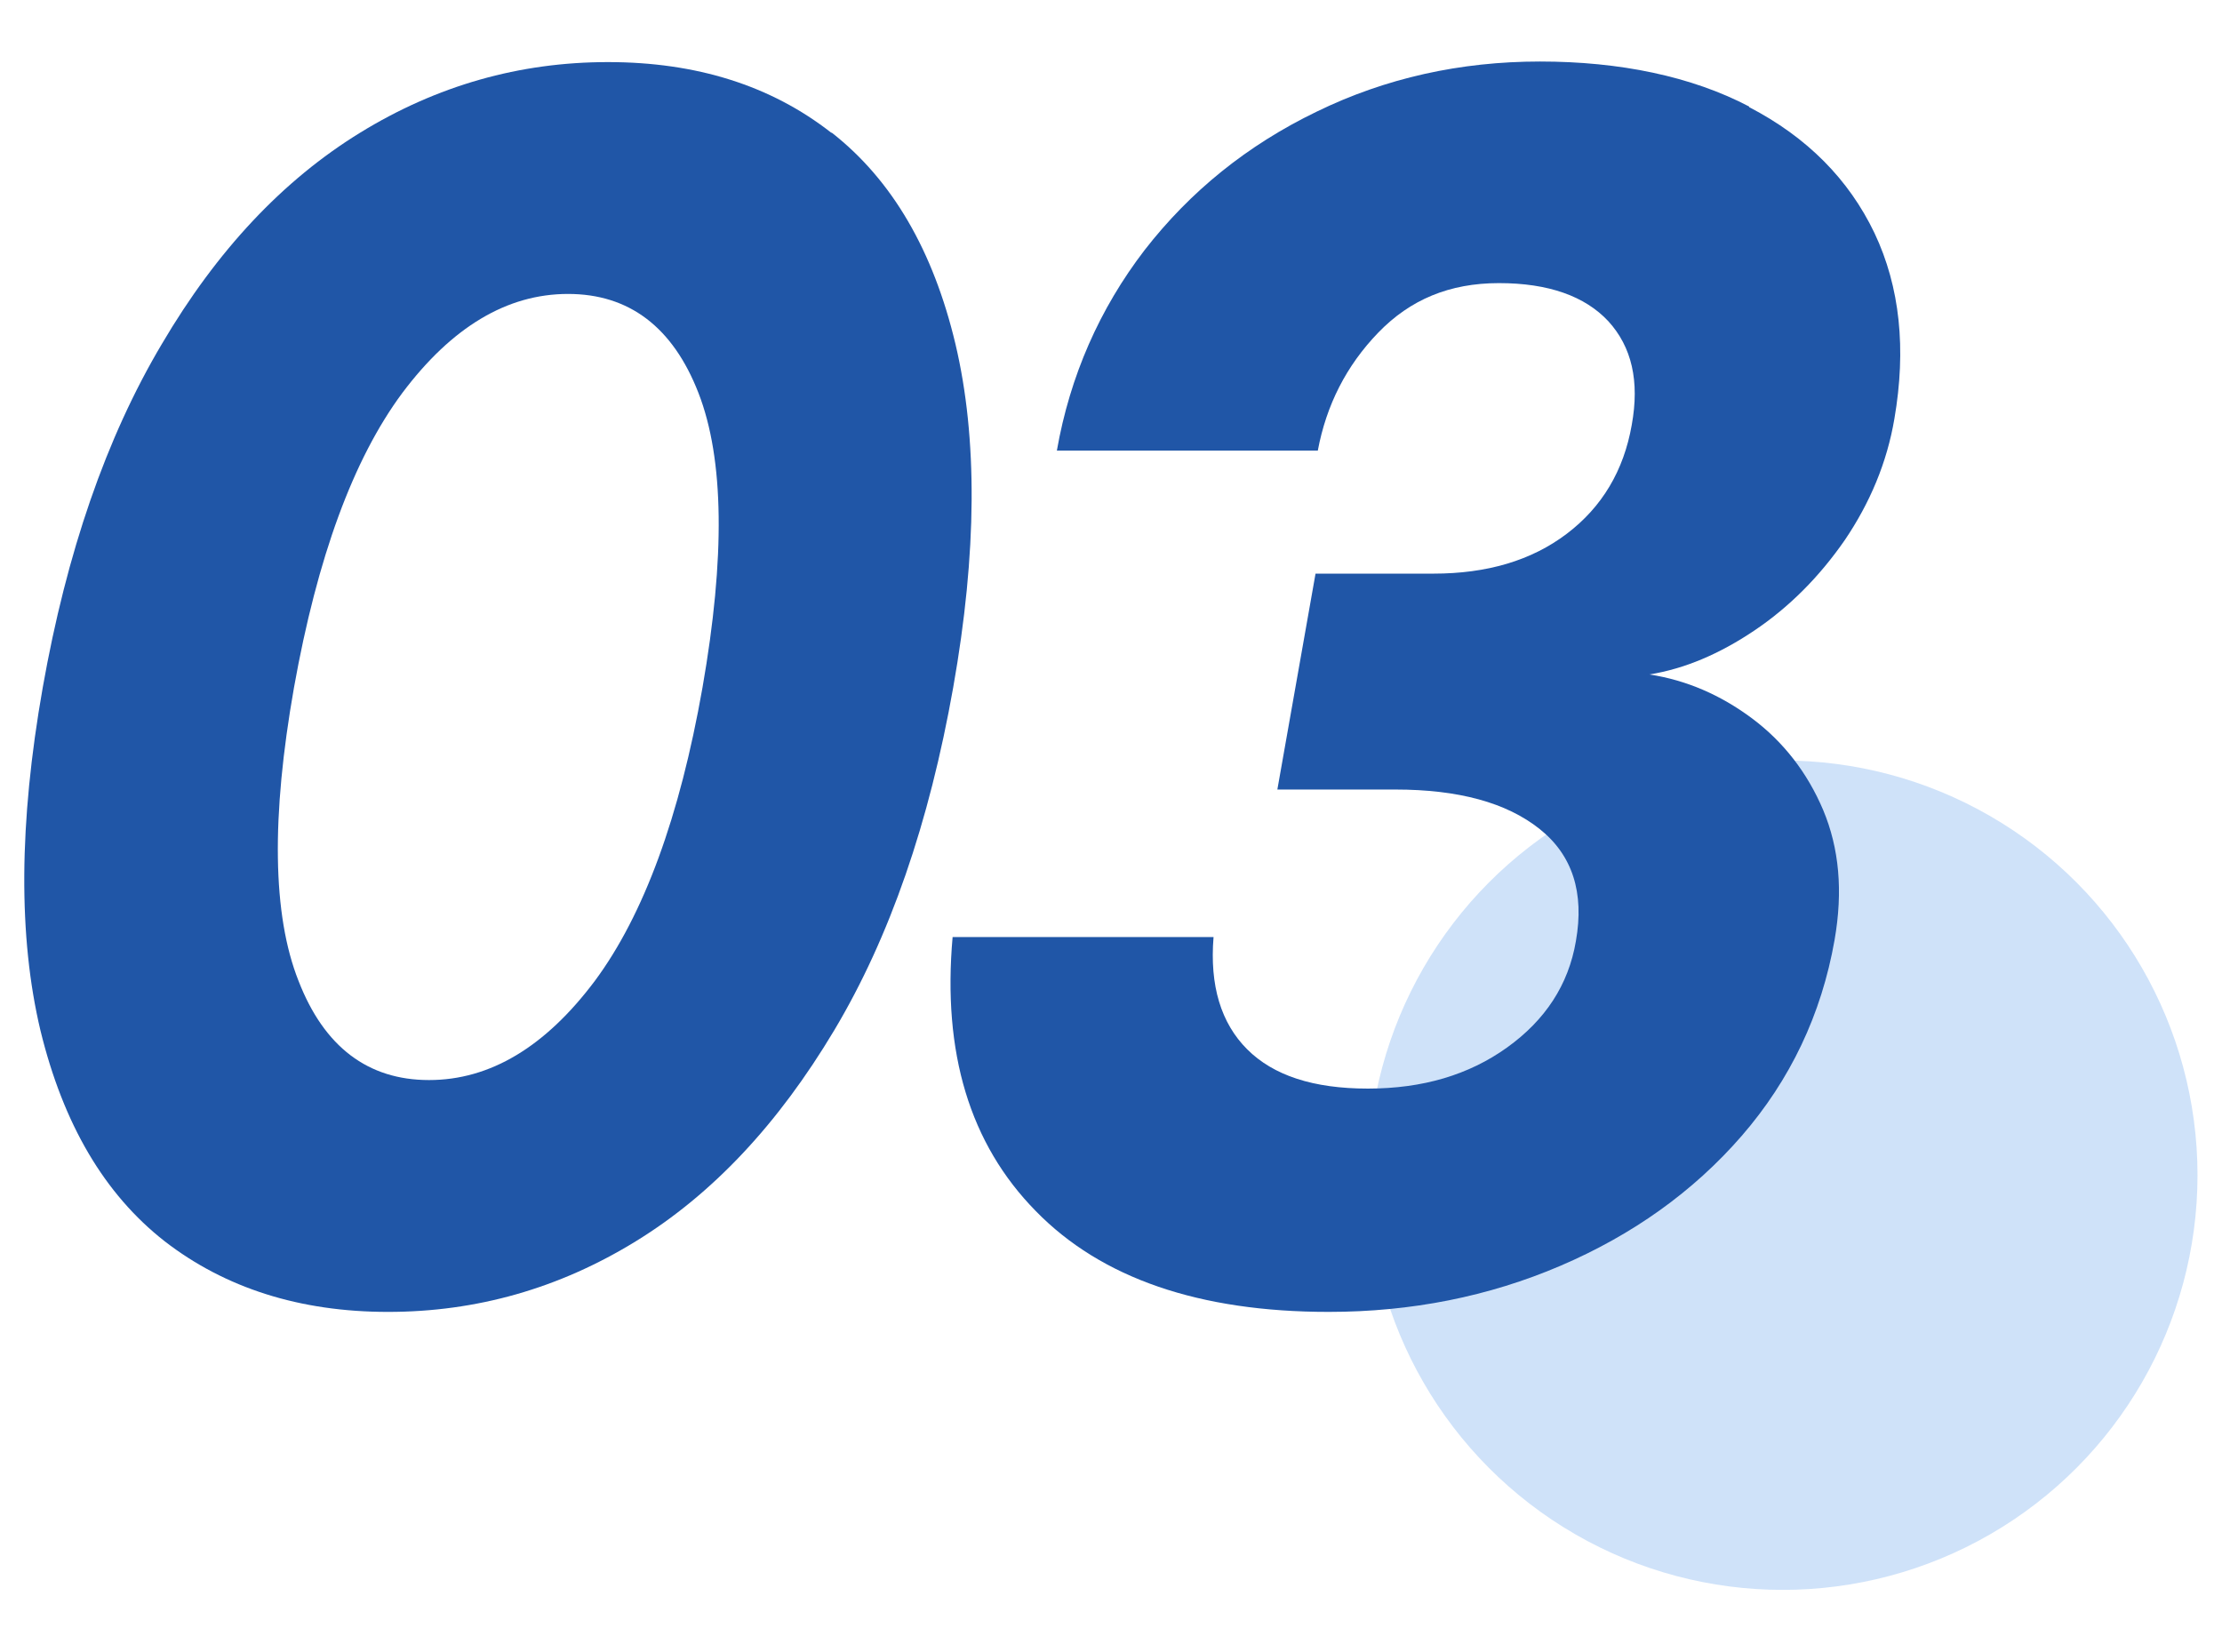
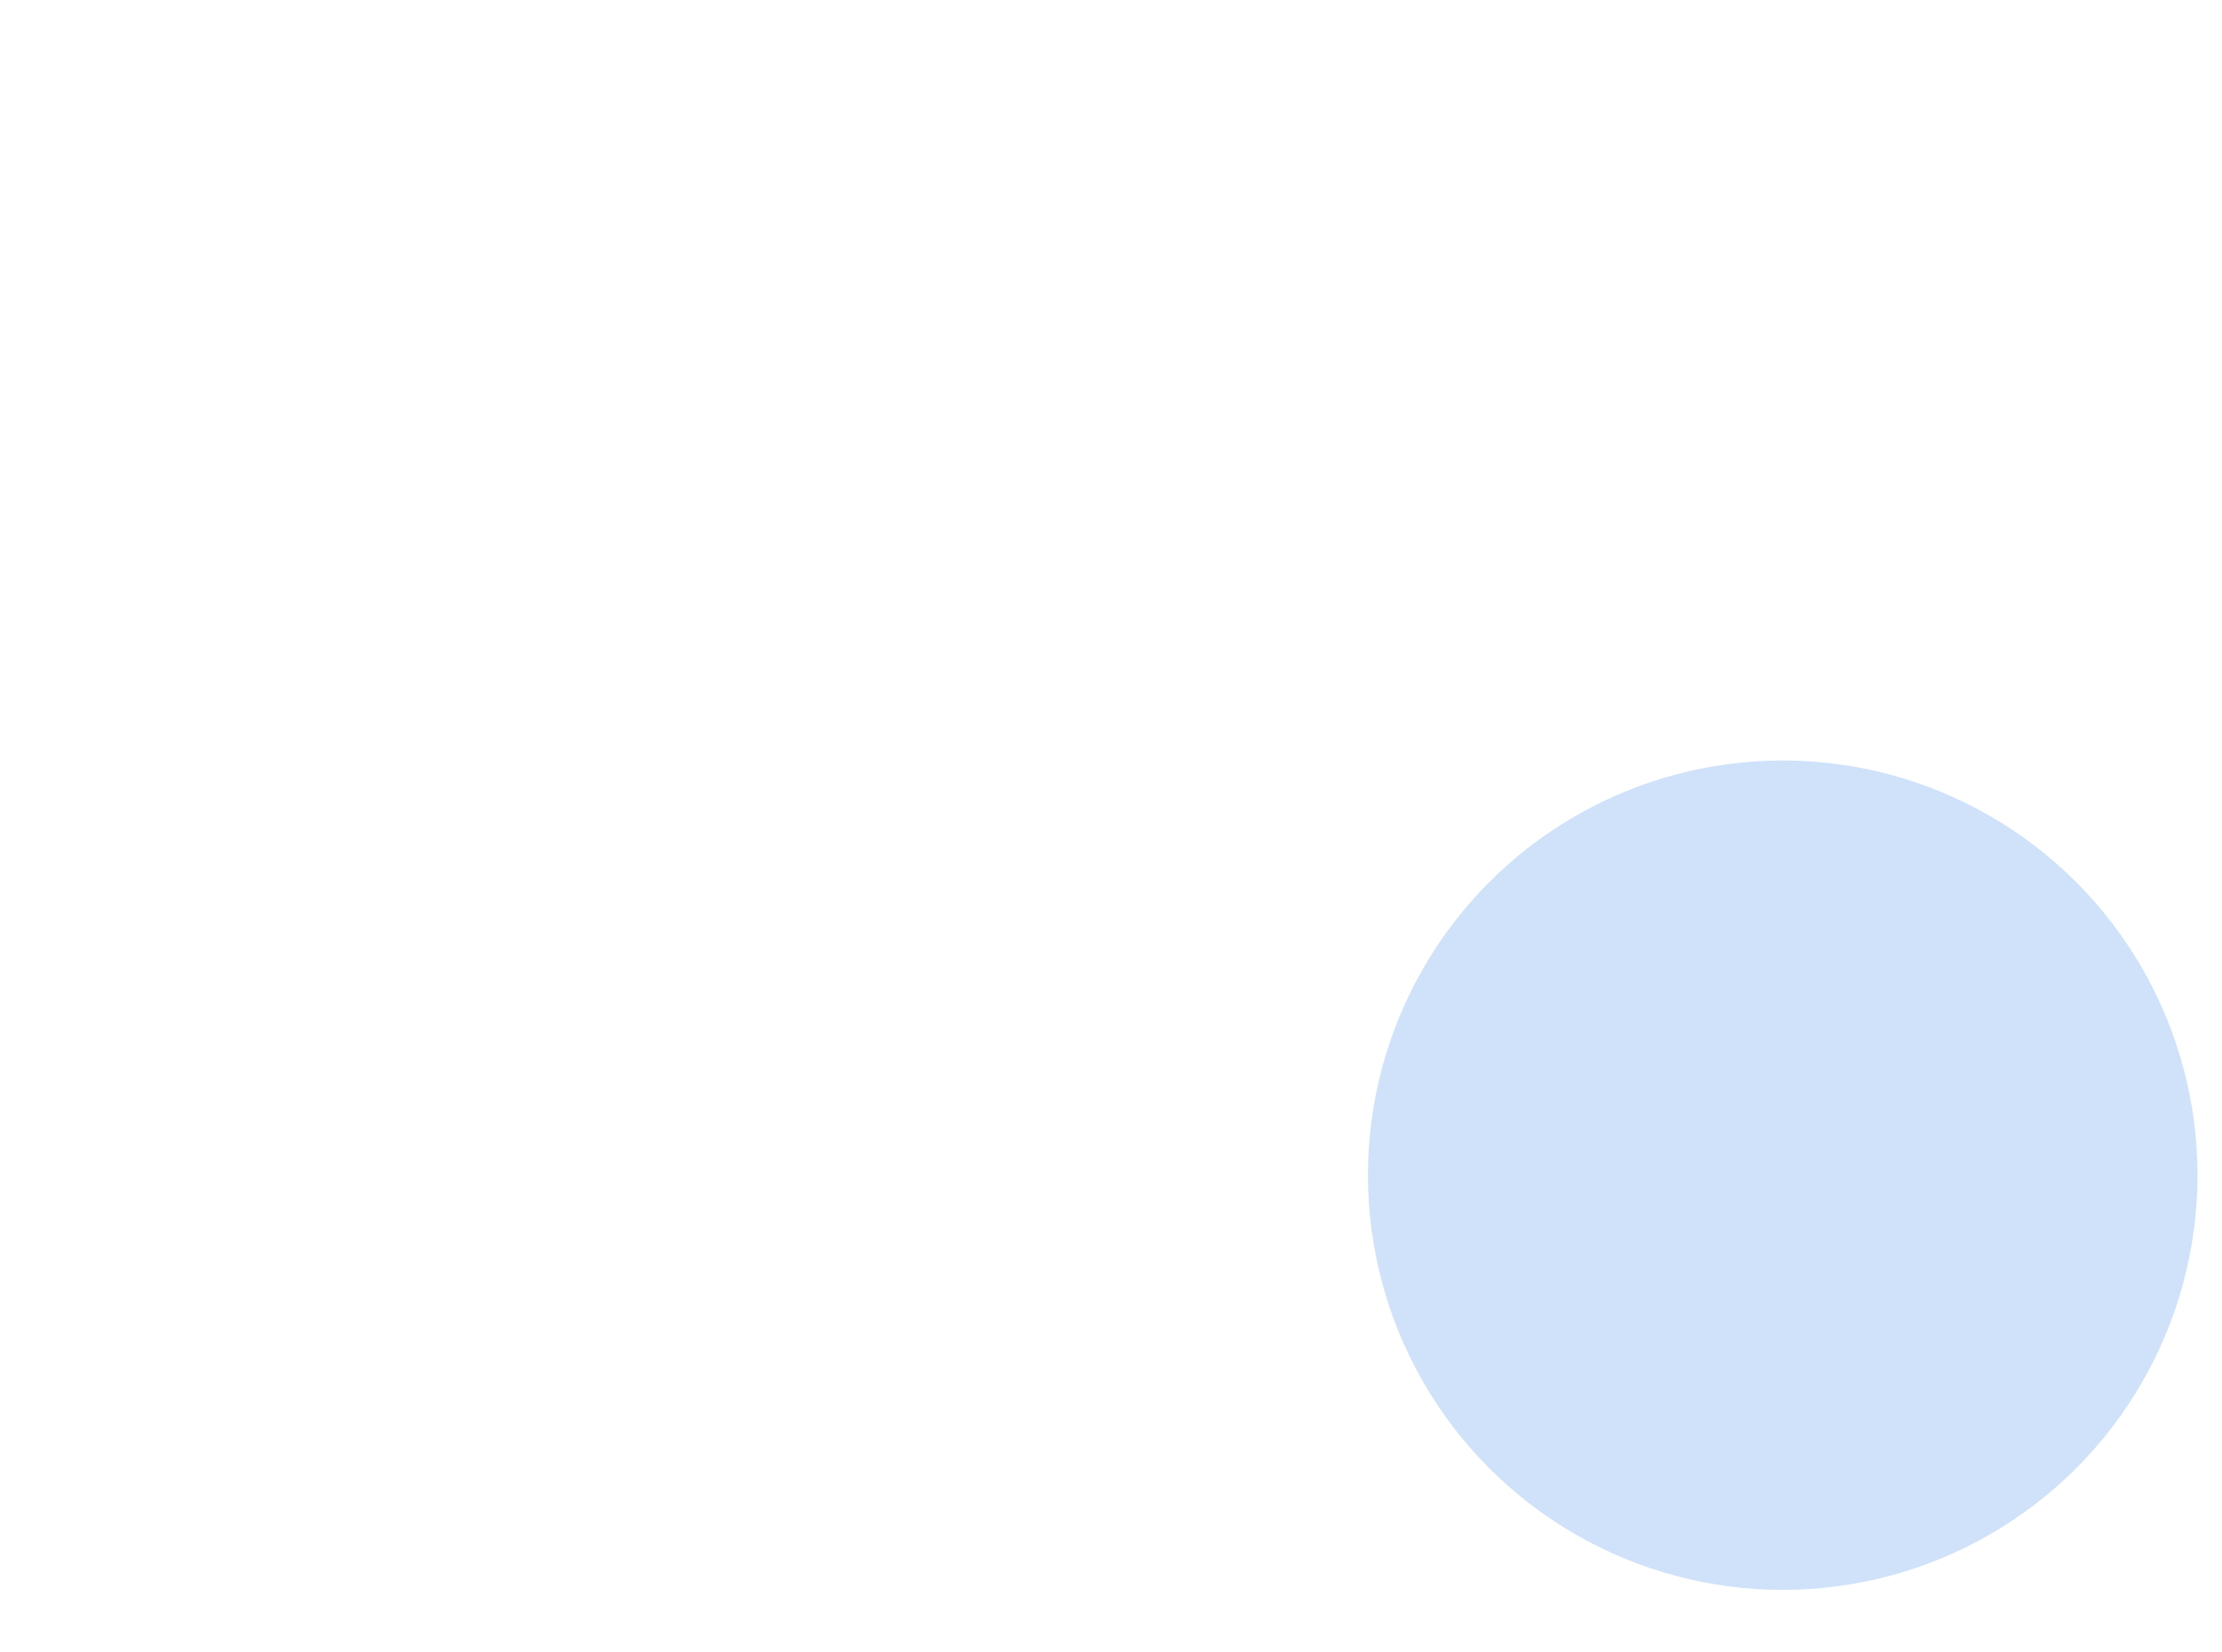
<svg xmlns="http://www.w3.org/2000/svg" id="_레이어_1" viewBox="0 0 39 29">
  <defs>
    <style>.cls-1{fill:#2056a7;}.cls-1,.cls-2{stroke-width:0px;}.cls-2{fill:#cfe2f9;}</style>
  </defs>
  <circle class="cls-2" cx="31.29" cy="20.63" r="7.28" />
-   <path class="cls-1" d="M14.6,2.33c1.06.83,1.78,2.07,2.17,3.71.39,1.65.38,3.66-.04,6.03s-1.11,4.38-2.09,6.02-2.13,2.87-3.48,3.7-2.8,1.24-4.35,1.24-2.86-.42-3.92-1.24c-1.06-.83-1.78-2.06-2.18-3.7-.39-1.64-.38-3.64.04-6.02.42-2.37,1.11-4.38,2.09-6.03.97-1.65,2.13-2.88,3.48-3.71s2.8-1.24,4.35-1.24,2.86.41,3.92,1.24h.01ZM7.06,6.9c-.86,1.16-1.49,2.88-1.9,5.17-.4,2.27-.38,3.99.08,5.15.45,1.16,1.22,1.74,2.29,1.74s2.04-.58,2.91-1.74c.86-1.16,1.49-2.88,1.89-5.15.4-2.29.38-4.01-.07-5.17s-1.22-1.74-2.29-1.74-2.04.58-2.91,1.74Z" />
-   <path class="cls-1" d="M30.7,1.88c1.02.53,1.75,1.27,2.2,2.21.45.95.56,2.04.35,3.26-.13.77-.43,1.48-.87,2.13-.45.65-.98,1.18-1.59,1.59s-1.22.67-1.84.77c.65.1,1.25.36,1.8.77.55.41.97.95,1.25,1.61.28.67.35,1.42.2,2.28-.23,1.31-.78,2.46-1.63,3.44s-1.92,1.74-3.18,2.28-2.62.81-4.07.81c-2.27,0-3.99-.59-5.14-1.77-1.16-1.18-1.64-2.78-1.46-4.81h4.58c-.07.85.13,1.51.59,1.97s1.16.69,2.12.69,1.77-.24,2.44-.72,1.08-1.1,1.21-1.87c.15-.85-.06-1.51-.64-1.97s-1.42-.69-2.53-.69h-2.07l.67-3.79h2.07c.94,0,1.72-.23,2.34-.7s1-1.11,1.14-1.91c.14-.77,0-1.37-.41-1.82-.41-.44-1.05-.67-1.92-.67s-1.56.29-2.12.87c-.56.58-.91,1.27-1.06,2.07h-4.58c.23-1.31.75-2.49,1.54-3.52.8-1.03,1.8-1.84,3.02-2.43,1.21-.59,2.52-.88,3.92-.88s2.66.26,3.67.79h0Z" />
</svg>